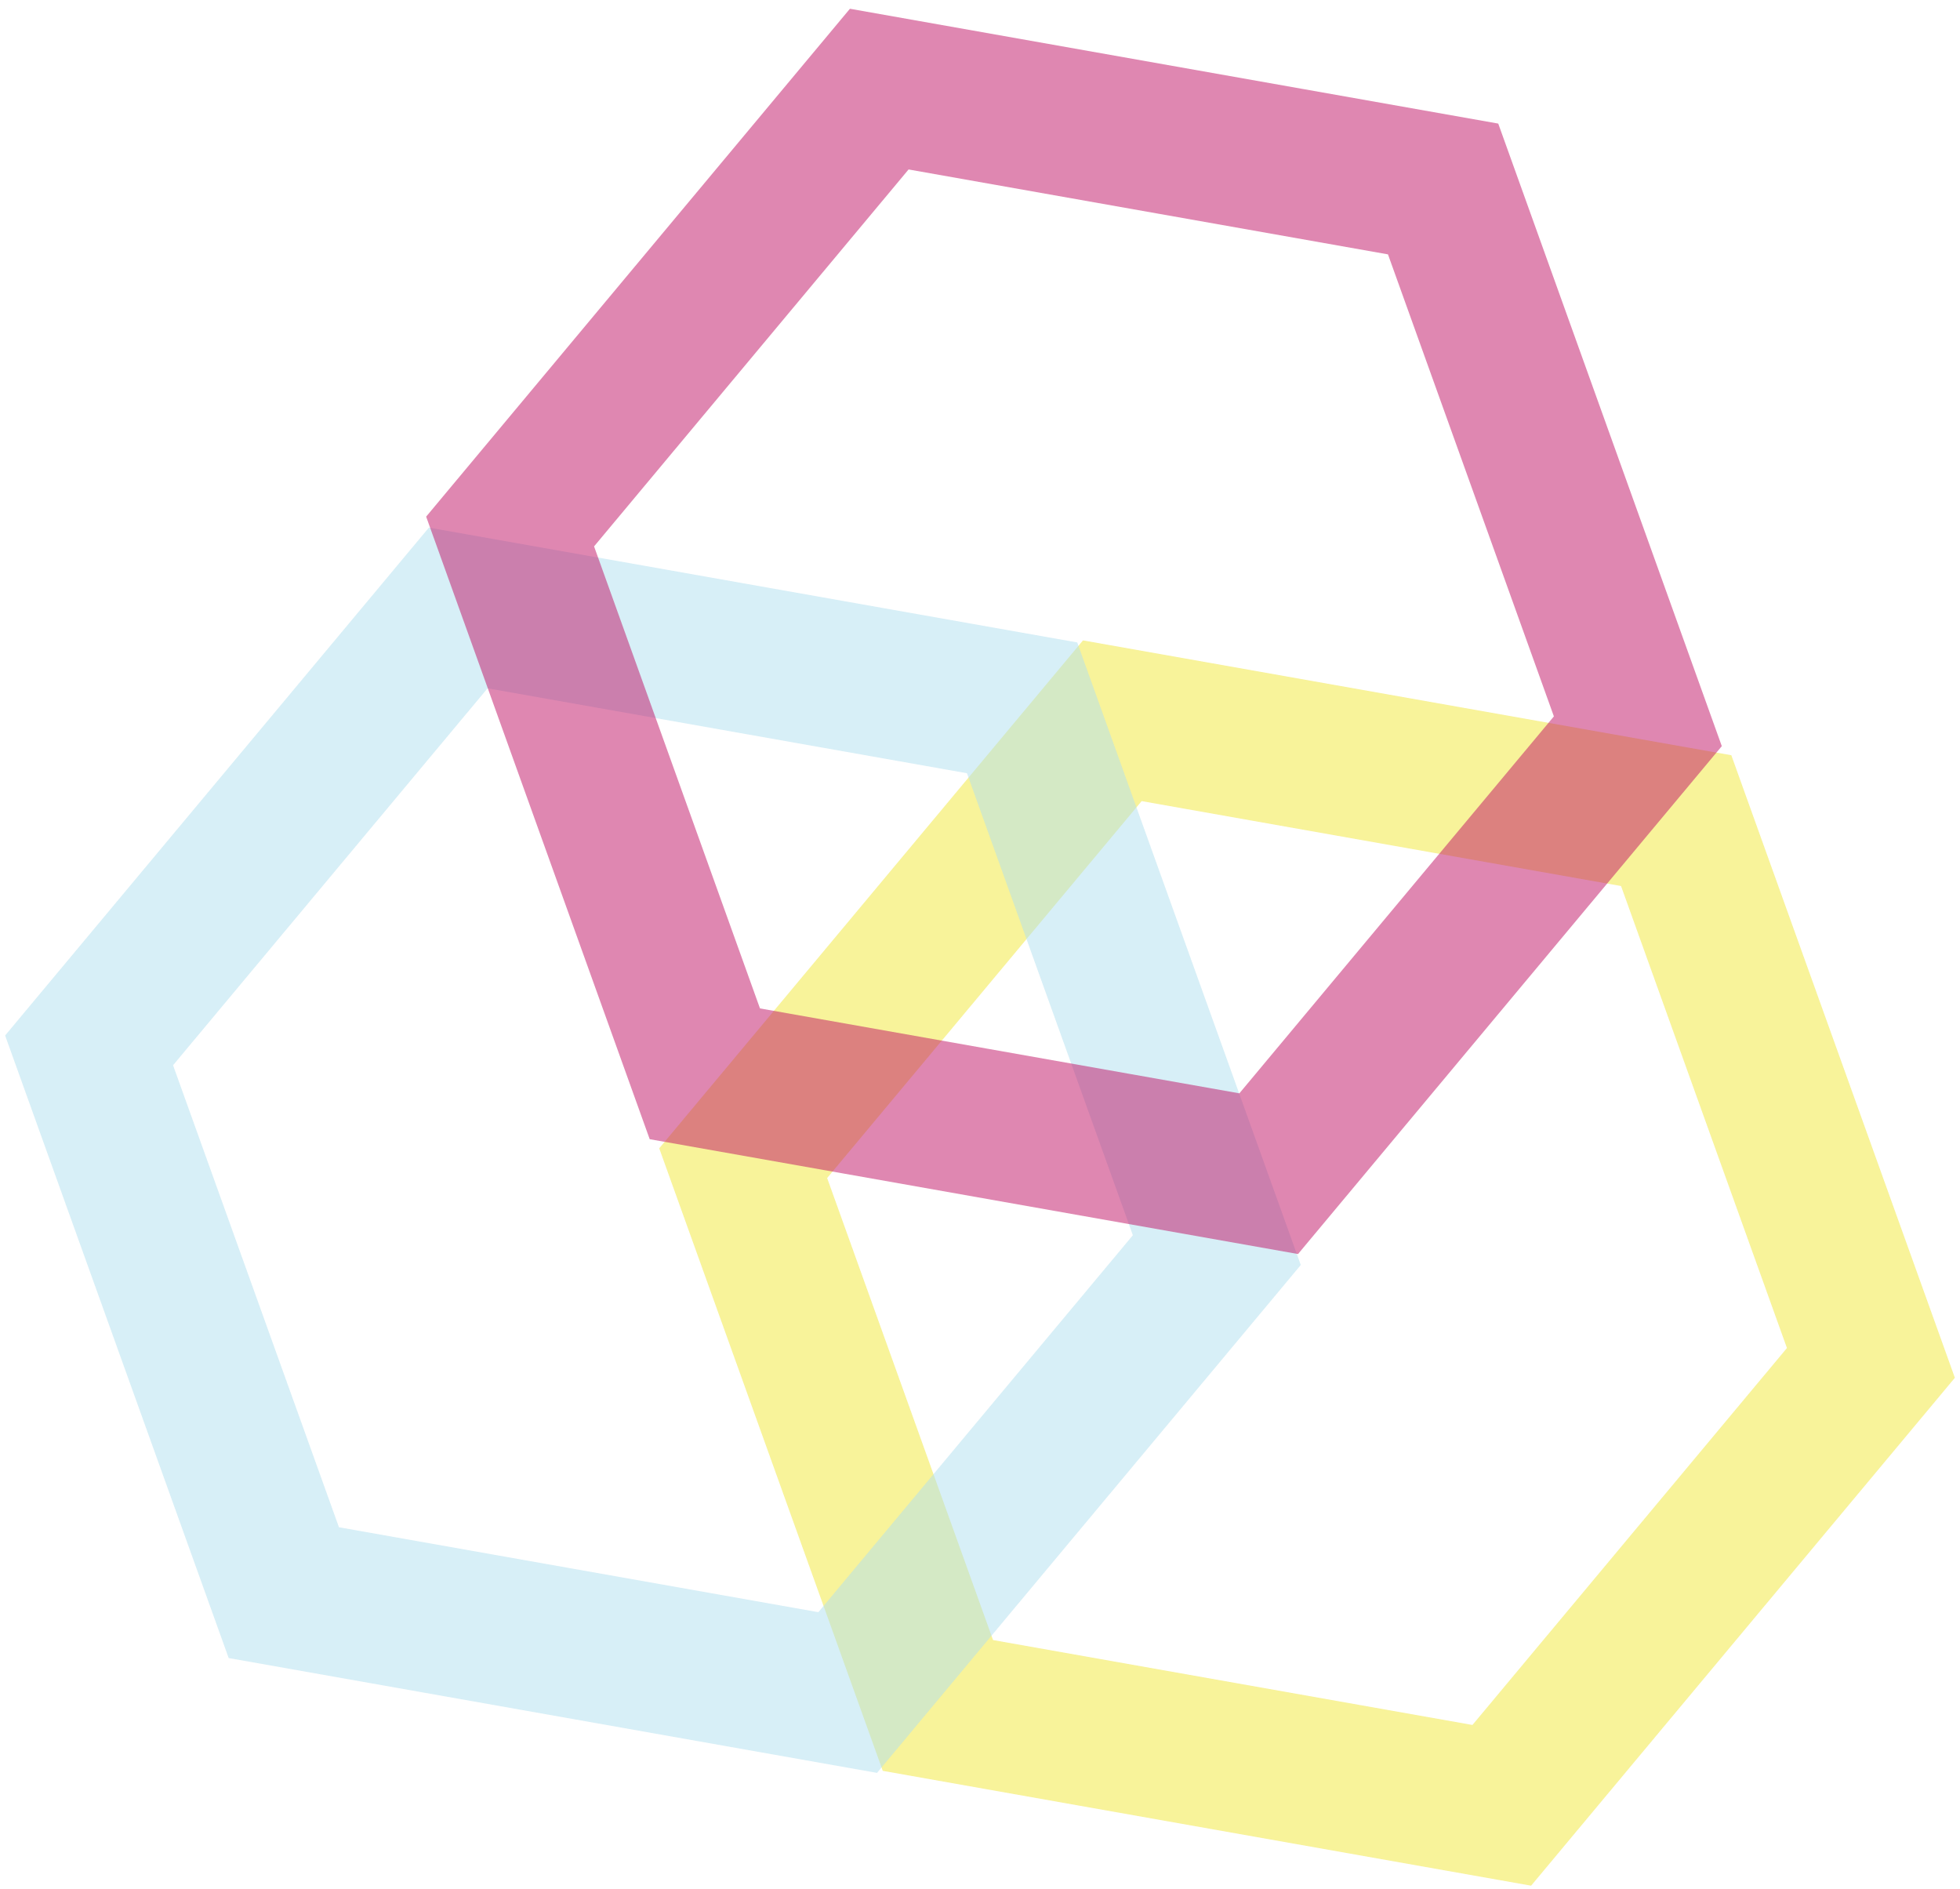
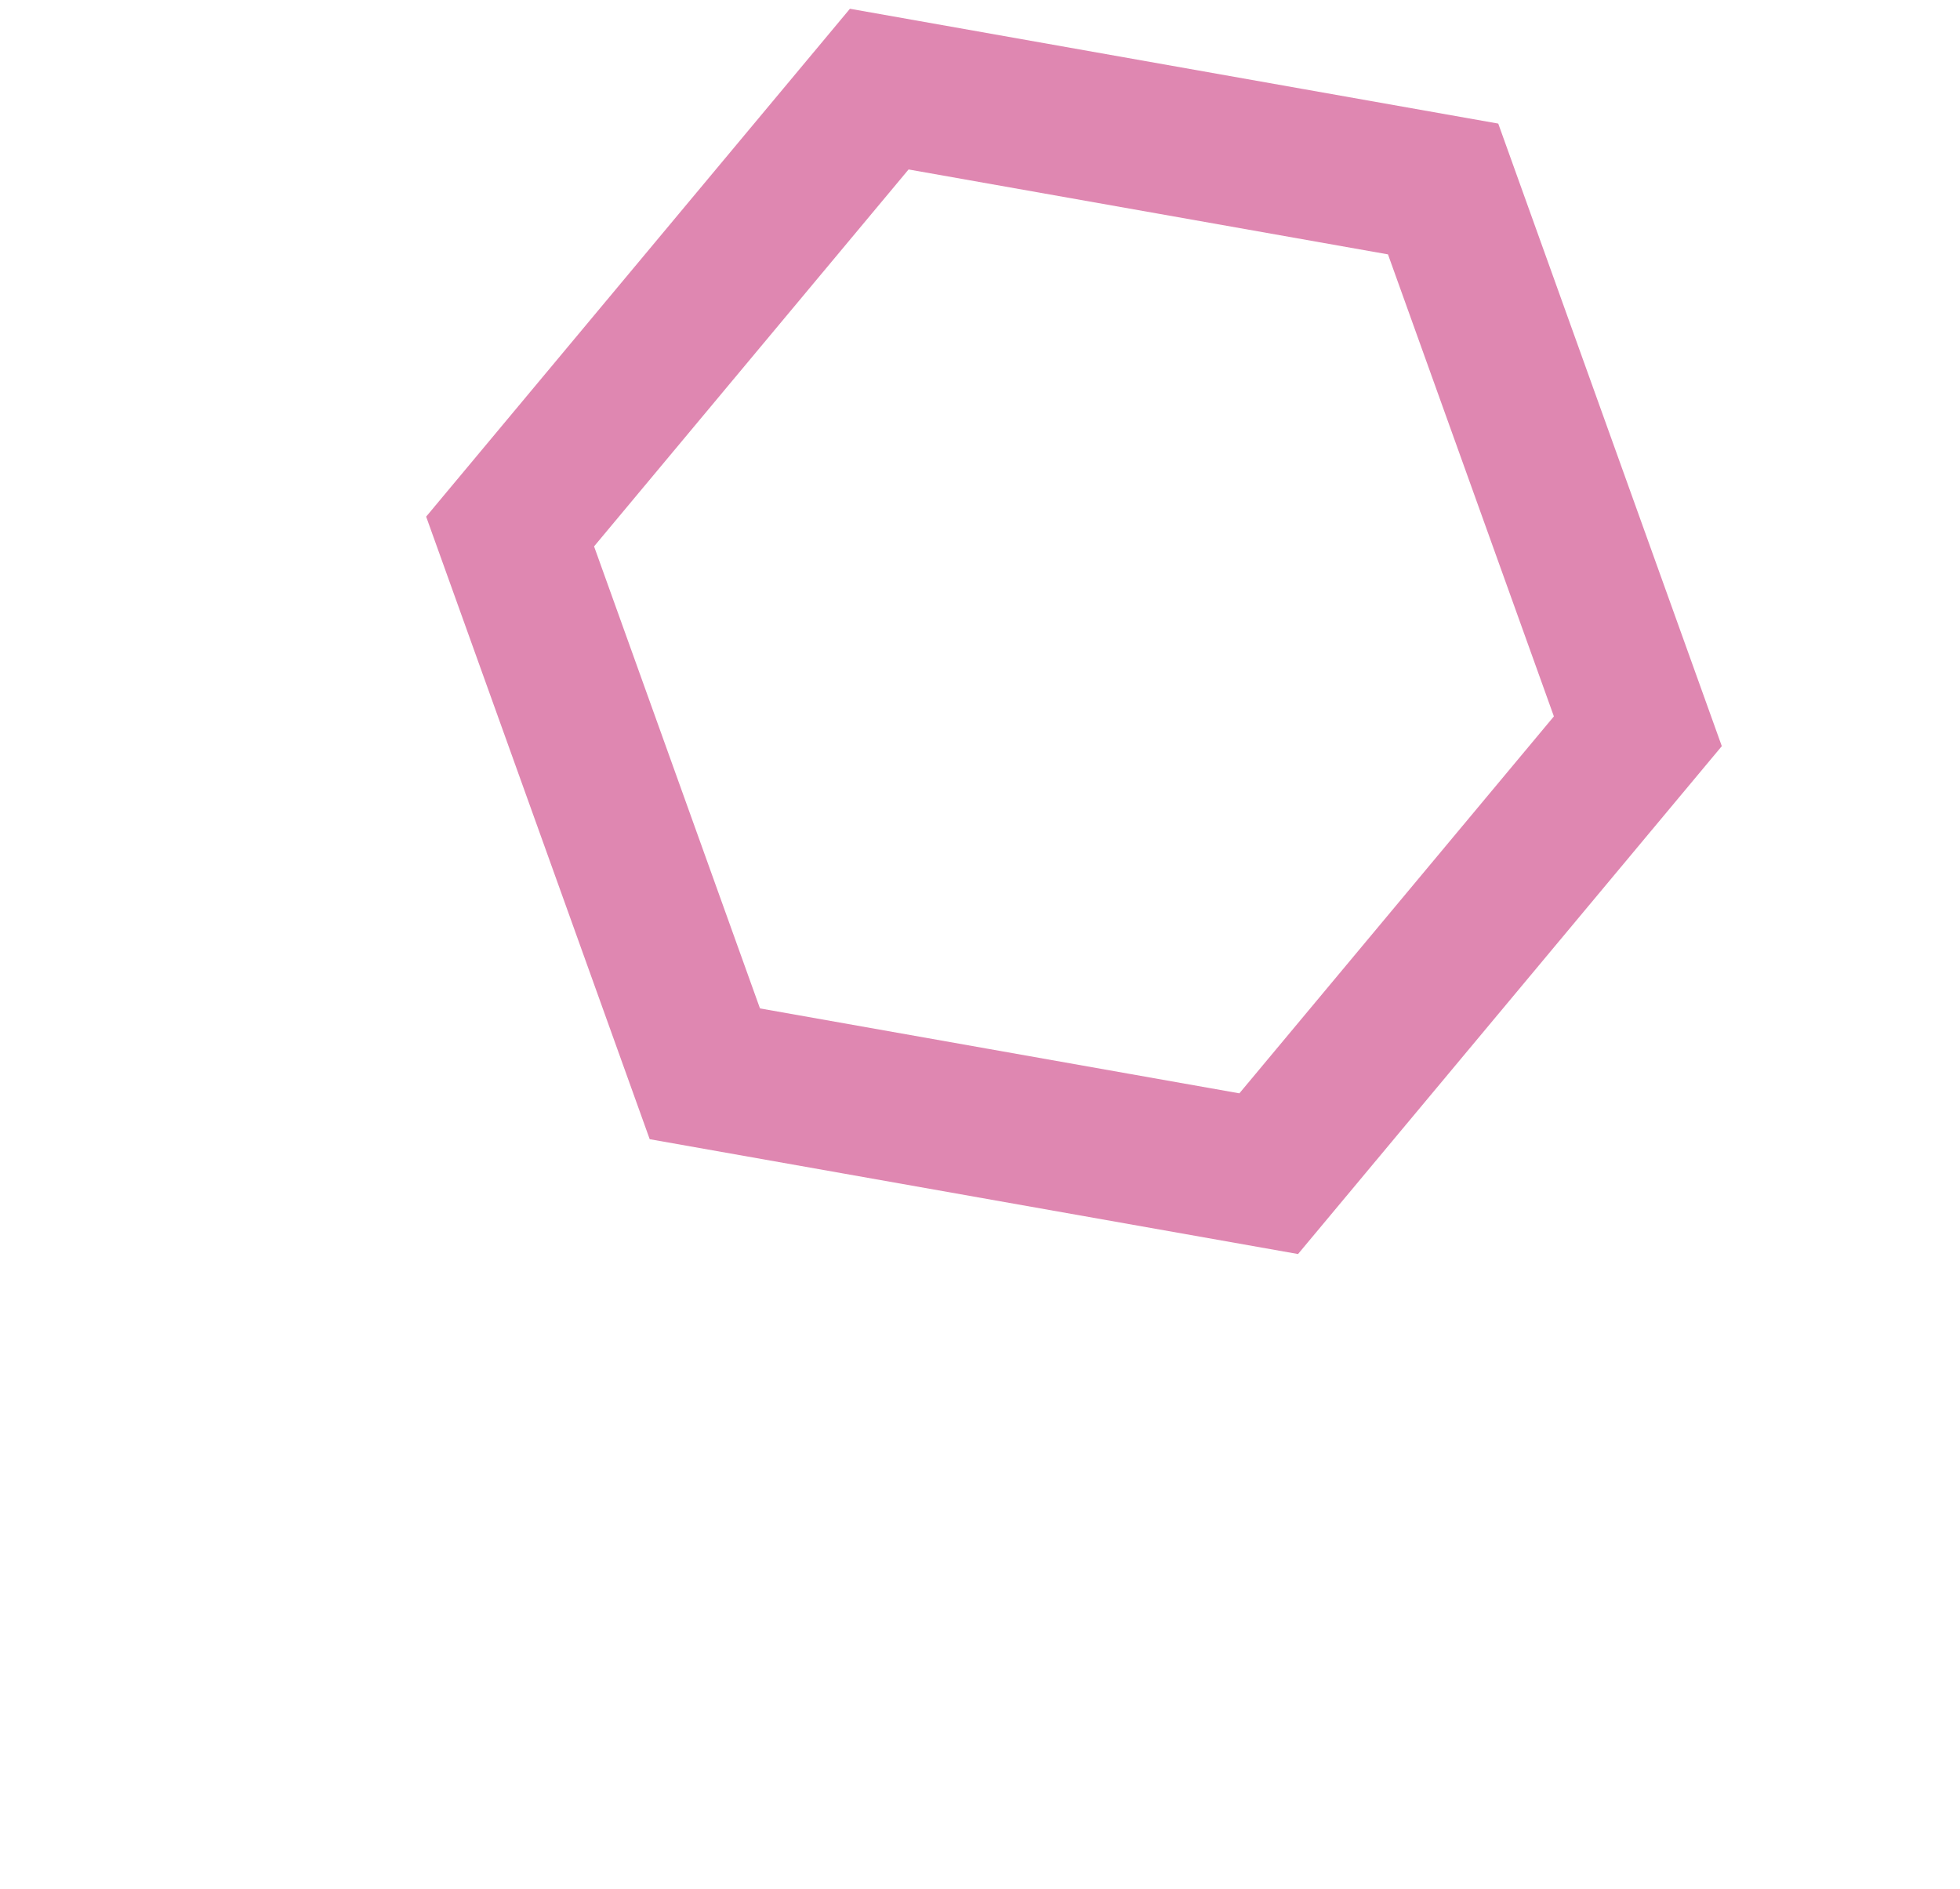
<svg xmlns="http://www.w3.org/2000/svg" width="220" height="212" viewBox="0 0 220 212" fill="none">
  <g opacity="0.8">
    <g opacity="0.8">
-       <path opacity="0.8" d="M188.143 92.094L124.852 80.886L83.418 130.535L105.275 191.393L168.567 202.602L210 152.952L188.143 92.094Z" stroke="#F0E639" stroke-width="16.61" stroke-miterlimit="10" />
-     </g>
+       </g>
  </g>
  <g opacity="0.8">
    <g opacity="0.8">
-       <path opacity="0.8" d="M114.725 79.436L51.434 68.228L10 117.877L31.857 178.735L95.149 189.944L136.582 140.294L114.725 79.436Z" stroke="#B0DEED" stroke-width="16.61" stroke-miterlimit="10" />
-     </g>
+       </g>
  </g>
  <g opacity="0.8">
    <g opacity="0.8">
      <path opacity="0.8" d="M161.982 21.208L98.692 10L57.257 59.649L79.115 120.507L142.406 131.716L183.84 82.066L161.982 21.208Z" stroke="#C01466" stroke-width="16.61" stroke-miterlimit="10" />
    </g>
  </g>
</svg>